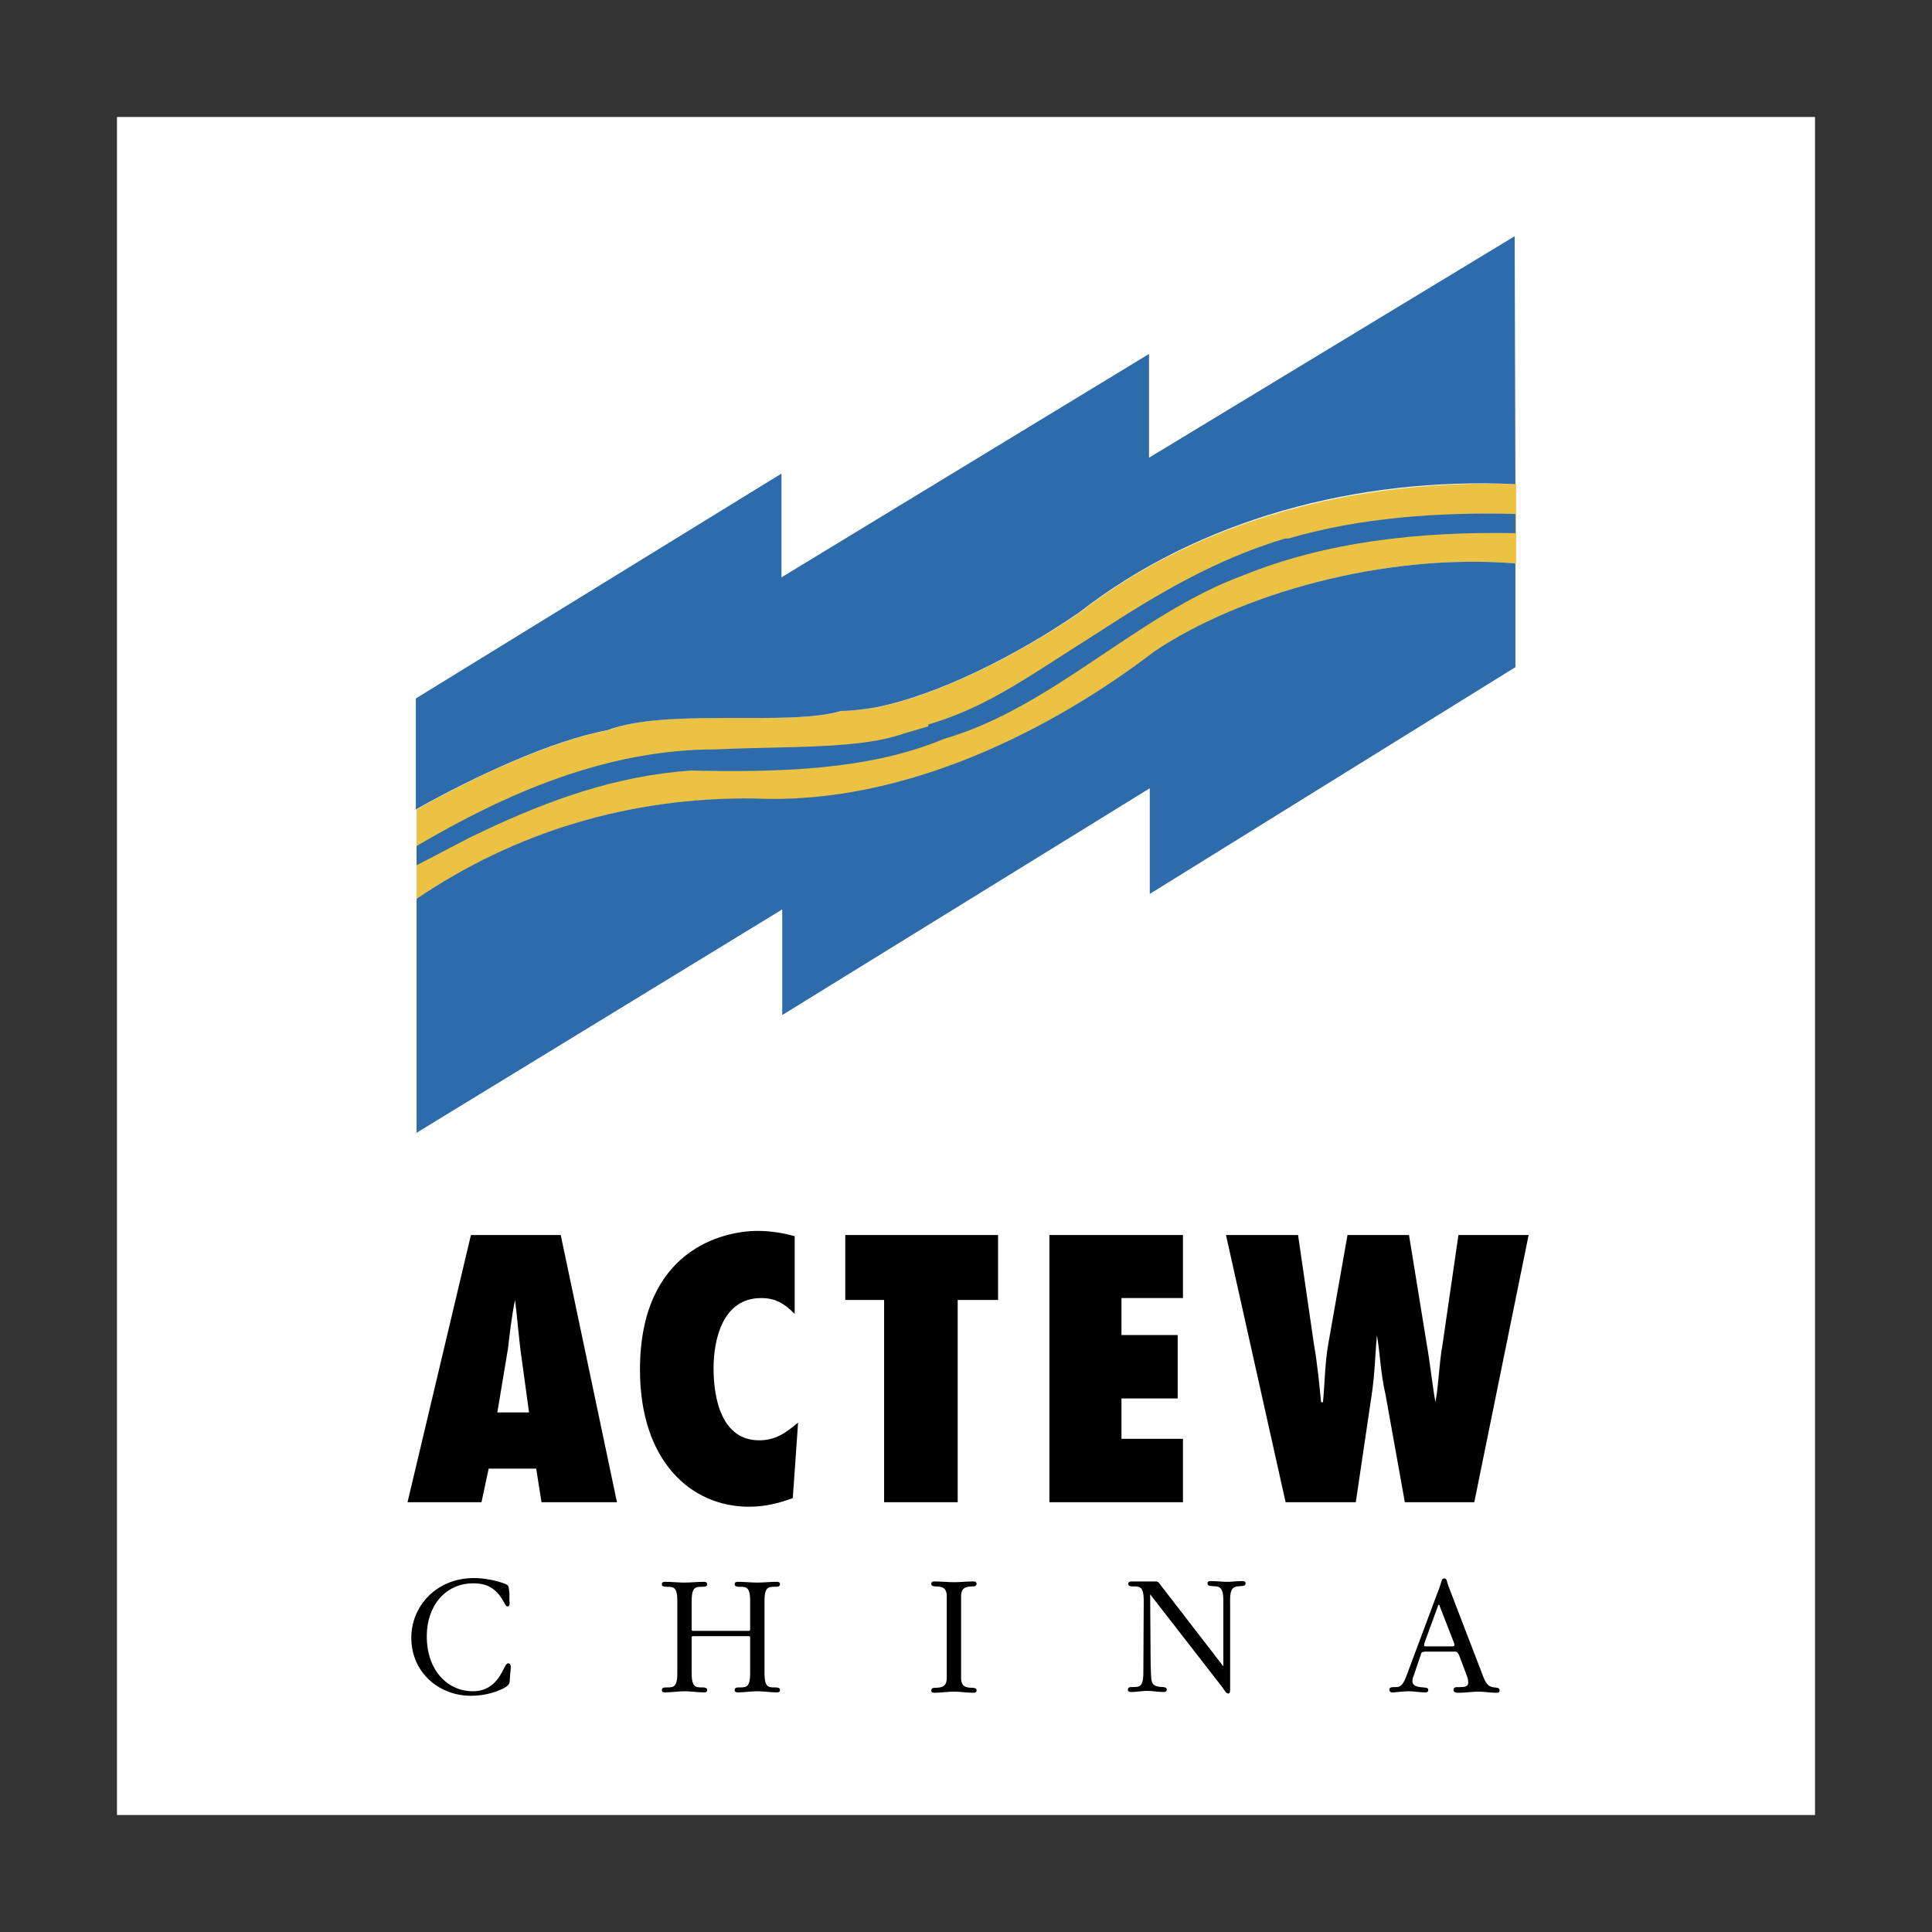
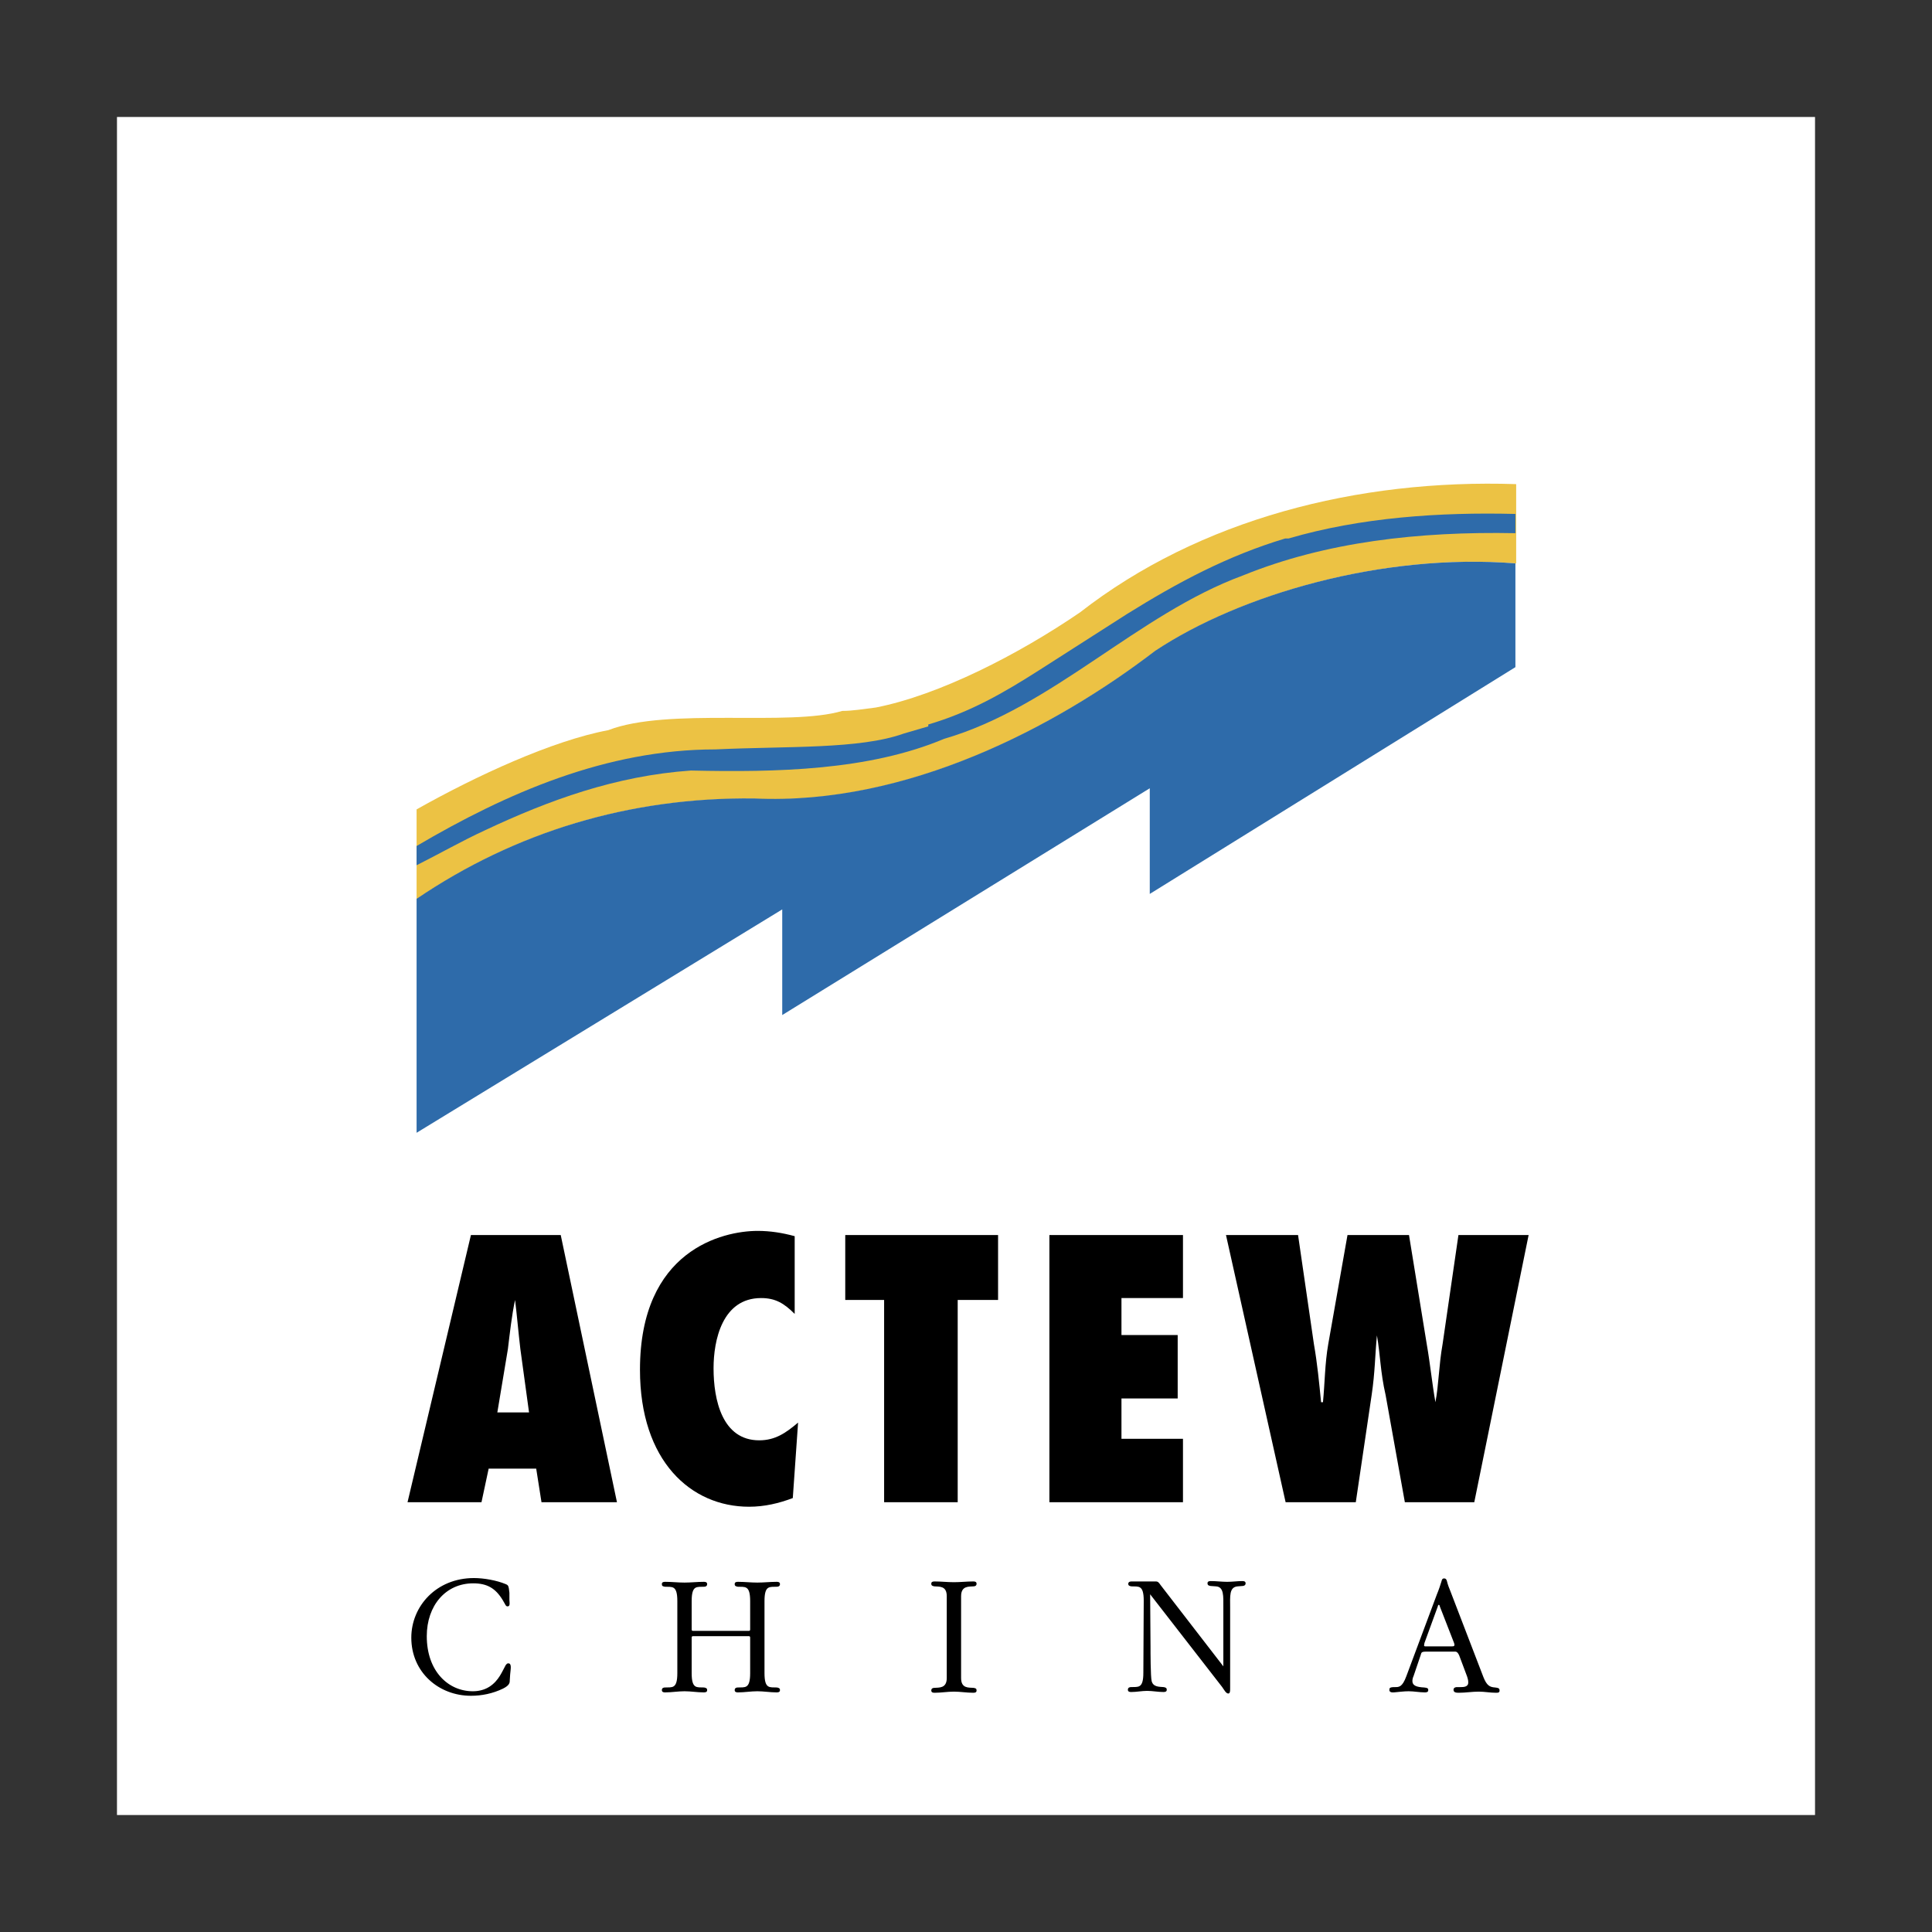
<svg xmlns="http://www.w3.org/2000/svg" version="1.1" id="Layer_1" x="0px" y="0px" viewBox="0 0 512 512" style="enable-background:new 0 0 512 512;" xml:space="preserve">
  <rect x="0" y="0" width="512" height="512" fill="#333333" stroke="none" />
  <style type="text/css">
	.st0{fill:#FFFFFF;}
	.st1{fill:#ECC244;}
	.st2{fill:#2E6BAA;}
</style>
  <g>
    <path class="st0" d="M31,481h450V31H31V481z" />
    <path class="st1" d="M401.6,149.3c-35.4-2.8-73.2,8.4-95.5,23.3c-26.1,20-65.7,41-106.2,39.1c-33.1-0.5-63.4,8.9-89.5,26.6v-23.8   c15.8-8.9,35.9-18.2,50.8-21c15.8-6.1,48-0.9,62-5.1c2.8,0,5.6-0.5,8.9-0.9c16.8-3.3,37.7-14,54.1-25.2   c31.7-24.7,73.6-35.4,115.6-34V149.3L401.6,149.3z" />
-     <path class="st2" d="M401.6,128.3c-41.9-1.9-83.9,9.3-115.6,34c-16.3,11.2-37.3,21.9-54.1,25.2c-3.3,0.5-6.1,0.9-8.9,0.9   c-14,4.2-46.1-0.9-62,5.1c-14.9,2.8-34.9,12.1-50.8,21v-29.4l96.9-59.6V153l97.4-59.2v27.5l96.9-58.7L401.6,128.3L401.6,128.3   L401.6,128.3z" />
-     <path class="st2" d="M401.6,136.2v5.1c-25.6-0.5-50.3,2.3-72.2,11.2c-28,10.3-50.3,34.9-79.2,43.3c-20,8.4-44.3,8.9-67.1,8.4   c-20,1.4-37.7,7.9-54.5,15.8c-6.1,2.8-12.6,6.5-18.2,9.3v-5.1c23.8-14,50.3-25.6,79.2-25.6c19.1-0.9,38.2,0,49.9-4.2l6.5-1.9v-0.5   c11.2-3.3,20-8.4,29.4-14.4l23.3-14.9c13.5-8.4,26.6-15.4,41.9-20h0.9C360.6,137.1,381.6,135.7,401.6,136.2L401.6,136.2z" />
+     <path class="st2" d="M401.6,136.2v5.1c-25.6-0.5-50.3,2.3-72.2,11.2c-28,10.3-50.3,34.9-79.2,43.3c-20,8.4-44.3,8.9-67.1,8.4   c-20,1.4-37.7,7.9-54.5,15.8c-6.1,2.8-12.6,6.5-18.2,9.3v-5.1c23.8-14,50.3-25.6,79.2-25.6c19.1-0.9,38.2,0,49.9-4.2l6.5-1.9v-0.5   c11.2-3.3,20-8.4,29.4-14.4l23.3-14.9c13.5-8.4,26.6-15.4,41.9-20h0.9C360.6,137.1,381.6,135.7,401.6,136.2L401.6,136.2" />
    <path class="st2" d="M401.6,149.3v27.5l-96.9,60.1v-28L207.3,269v-28l-96.9,59.2v-62c26.1-17.7,56.4-27,89.5-26.6   c40.5,1.9,80.1-19.1,106.2-39.1C328.5,157.6,366.2,146.5,401.6,149.3z" />
    <path d="M143.5,398.1l-1.4-8.9h-12.6l-1.9,8.9h-19.6l16.8-70.8h23.8l14.9,70.8H143.5z M140.2,374.3l-2.3-16.8   c-0.5-4.2-0.9-8.9-1.4-13c-0.9,4.2-1.4,8.9-1.9,13l-2.8,16.8H140.2L140.2,374.3z M210.6,348.2c-2.8-2.8-5.1-4.2-8.9-4.2   c-10.3,0-12.6,11.2-12.6,18.6c0,8.4,2.3,19.1,12.1,19.1c4.2,0,7-1.9,10.3-4.7l-1.4,20c-3.7,1.4-7.5,2.3-11.6,2.3   c-15.4,0-28.9-12.1-28.9-36.3c0-31.7,21.9-36.8,31.2-36.8c3.3,0,6.5,0.5,9.8,1.4L210.6,348.2L210.6,348.2z M234.3,398.1v-53.6   h-10.3v-17.2h40.5v17.2h-10.7v53.6H234.3z M278.1,327.3h35.4V344h-16.3v9.8h14.9v16.8h-14.9v10.7h16.3v16.8h-35.4V327.3z    M372.3,398.1l-5.1-28.4c-1.4-6.1-1.4-10.7-2.3-15.8c-0.5,5.1-0.5,9.8-1.4,15.8l-4.2,28.4h-18.6l-15.8-70.8h19.1l4.2,28.9   c0.9,5.1,1.4,10.3,1.9,15.4h0.5c0.5-5.1,0.5-10.3,1.4-15.4l5.1-28.9h16.3l4.7,28.9c0.9,5.1,1.4,10.3,2.3,15.4   c0.9-4.7,0.9-9.8,1.9-15.4l4.2-28.9h18.6l-14.4,70.8H372.3L372.3,398.1z M135,422.1c-0.2-1.9-0.3-2-1-2.3c-2.4-1-5.8-1.6-8.4-1.6   c-10,0-16.6,7.5-16.6,15.8c0,9.2,7.3,15.4,15.8,15.4c2.9,0,5.8-0.6,8.5-1.9c1.8-0.9,1.8-1.6,1.8-2.3l0.1-1.5   c0.1-1.3,0.5-2.9-0.5-2.9c-0.4,0-0.5,0.3-0.7,0.5c-0.9,1.6-1.8,4.1-4.3,5.7c-1.4,0.9-3,1.2-4.4,1.2c-6.5,0-12.2-5.3-12.2-14.6   c0-8.1,5-14,12.3-14c3.7,0,5.9,1.3,7.8,4.4c0.8,1.3,0.8,1.7,1.3,1.7c0.6,0,0.6-0.5,0.5-1.7L135,422.1L135,422.1z M179.5,443.4   c0,4.3-1.4,3.7-3.3,3.8c-0.3,0-0.8,0.1-0.8,0.7c0,0.6,0.6,0.6,0.9,0.6c1.7,0,3.4-0.3,5.1-0.3s3.4,0.3,5.1,0.3   c0.8,0,0.9-0.3,0.9-0.6c0-0.5-0.3-0.6-0.8-0.7c-1.9-0.1-3.3,0.5-3.3-3.8V434c0-0.3,0.1-0.4,0.4-0.4h14.7c0.3,0,0.4,0.1,0.4,0.4v9.4   c0,4.3-1.4,3.7-3.3,3.8c-0.3,0-0.8,0.1-0.8,0.7c0,0.6,0.6,0.6,0.9,0.6c1.7,0,3.4-0.3,5.1-0.3s3.4,0.3,5.1,0.3   c0.8,0,0.9-0.3,0.9-0.6c0-0.5-0.3-0.6-0.8-0.7c-1.9-0.1-3.3,0.5-3.3-3.8v-19.1c0-4.3,1.4-3.7,3.3-3.8c0.3,0,0.8-0.1,0.8-0.7   s-0.6-0.6-0.9-0.6c-1.7,0-3.4,0.2-5.1,0.2s-3.4-0.2-5.1-0.2c-0.8,0-0.9,0.3-0.9,0.6c0,0.5,0.3,0.6,0.8,0.7c1.9,0.1,3.3-0.5,3.3,3.8   v7.5c0,0.3-0.1,0.4-0.4,0.4h-14.7c-0.3,0-0.4-0.1-0.4-0.4v-7.5c0-4.3,1.4-3.7,3.3-3.8c0.3,0,0.8-0.1,0.8-0.7s-0.6-0.6-0.9-0.6   c-1.7,0-3.4,0.2-5.1,0.2s-3.4-0.2-5.1-0.2c-0.8,0-0.9,0.3-0.9,0.6c0,0.5,0.2,0.6,0.8,0.7c1.9,0.1,3.3-0.5,3.3,3.8L179.5,443.4   L179.5,443.4z M254.7,423c0-2.8,2.1-2.5,3.3-2.6c0.3,0,0.8-0.1,0.8-0.7s-0.6-0.6-0.9-0.6c-1.7,0-3.4,0.2-5.1,0.2   c-1.7,0-3.4-0.2-5.1-0.2c-0.8,0-0.9,0.3-0.9,0.6c0,0.5,0.3,0.6,0.8,0.7c1.3,0.1,3.3-0.2,3.3,2.6v21.7c0,2.8-2.1,2.5-3.3,2.6   c-0.3,0-0.8,0.1-0.8,0.7c0,0.6,0.6,0.6,0.9,0.6c1.7,0,3.4-0.3,5.1-0.3c1.7,0,3.4,0.3,5.1,0.3c0.8,0,0.9-0.3,0.9-0.6   c0-0.5-0.2-0.6-0.8-0.7c-1.3-0.1-3.3,0.2-3.3-2.6L254.7,423L254.7,423z M307.6,420.1c-0.5-0.7-0.7-1-1.3-1h-6.4   c-0.8,0-0.9,0.4-0.9,0.6c0,0.5,0.3,0.6,0.8,0.7c1.9,0.1,3.3-0.5,3.3,3.8l-0.1,19.1c0,4.3-1.4,3.7-3.3,3.8c-0.3,0-0.8,0.1-0.8,0.7   c0,0.6,0.6,0.6,0.9,0.6c1.4,0,2.8-0.3,4.2-0.3c1.4,0,2.9,0.3,4.3,0.3c0.8,0,0.9-0.3,0.9-0.6c0-0.5-0.3-0.6-0.8-0.7   c-1.2-0.1-2.8,0-3.2-1.6c-0.3-1.2-0.3-7.8-0.3-9.1l-0.1-13.9l19.1,24.6c0.5,0.7,1,1.7,1.6,1.7c0.5,0,0.5-0.7,0.5-1.3v-21.4   c0-3.1-0.3-5.5,2-5.7l1.3-0.1c0.2,0,0.8-0.1,0.8-0.7s-0.6-0.6-0.9-0.6c-1.3,0-2.6,0.2-4,0.2c-1.4,0-2.9-0.2-4.3-0.2   c-0.8,0-0.9,0.3-0.9,0.6c0,0.3,0.1,0.6,0.8,0.7l1.4,0.1c2.2,0.1,2,2.6,2,5.6v15.6L307.6,420.1L307.6,420.1z M384.3,421.5   c-0.3-0.7-0.6-1.5-0.8-2.3c-0.1-0.4-0.2-0.9-0.8-0.9c-0.5,0-0.6,0.4-0.7,0.8c-0.1,0.4-0.8,2.5-1.2,3.4l-8.1,21.7   c-1.1,3-2,2.9-3.1,2.9c-1.4,0-1.4,0.3-1.4,0.8c0,0.1,0,0.5,0.7,0.6c0.2,0,0.3,0,0.5,0c1.3-0.1,2.6-0.3,3.9-0.3   c1.4,0,2.9,0.3,4.3,0.3c0.8,0,0.9-0.3,0.9-0.6c0-0.5-0.2-0.6-1.1-0.7c-2-0.1-3.1-0.5-3.1-1.7c0-0.4,0.1-0.9,0.3-1.3l1.9-5.6   c0.2-0.6,0.1-0.9,1.4-0.9h7.5c0.4,0,0.8-0.1,1.3,1l2.1,5.6c0.3,0.9,0.3,1.3,0.3,1.6c0,1.2-1.3,1.2-2.1,1.2h-0.9   c-0.3,0-0.9,0.1-0.9,0.7c0,0.7,0.6,0.8,1.4,0.8c1.8,0,3.5-0.3,5.3-0.3c1.5,0,3,0.3,4.5,0.3c0.6,0,1,0,1-0.6c0-0.7-0.5-0.7-1.2-0.8   c-1.4-0.1-2.2-0.5-3.1-2.8L384.3,421.5L384.3,421.5z M385.3,435.3c0.4,1-0.1,1-0.5,1h-7.1c-0.2,0-0.3-0.1-0.3-0.2   c0-0.1,0-0.3,0.1-0.7l3.5-9.6c0.1-0.3,0.1-0.5,0.3-0.5c0.2,0,0.2,0.2,0.3,0.5L385.3,435.3L385.3,435.3z" />
  </g>
</svg>